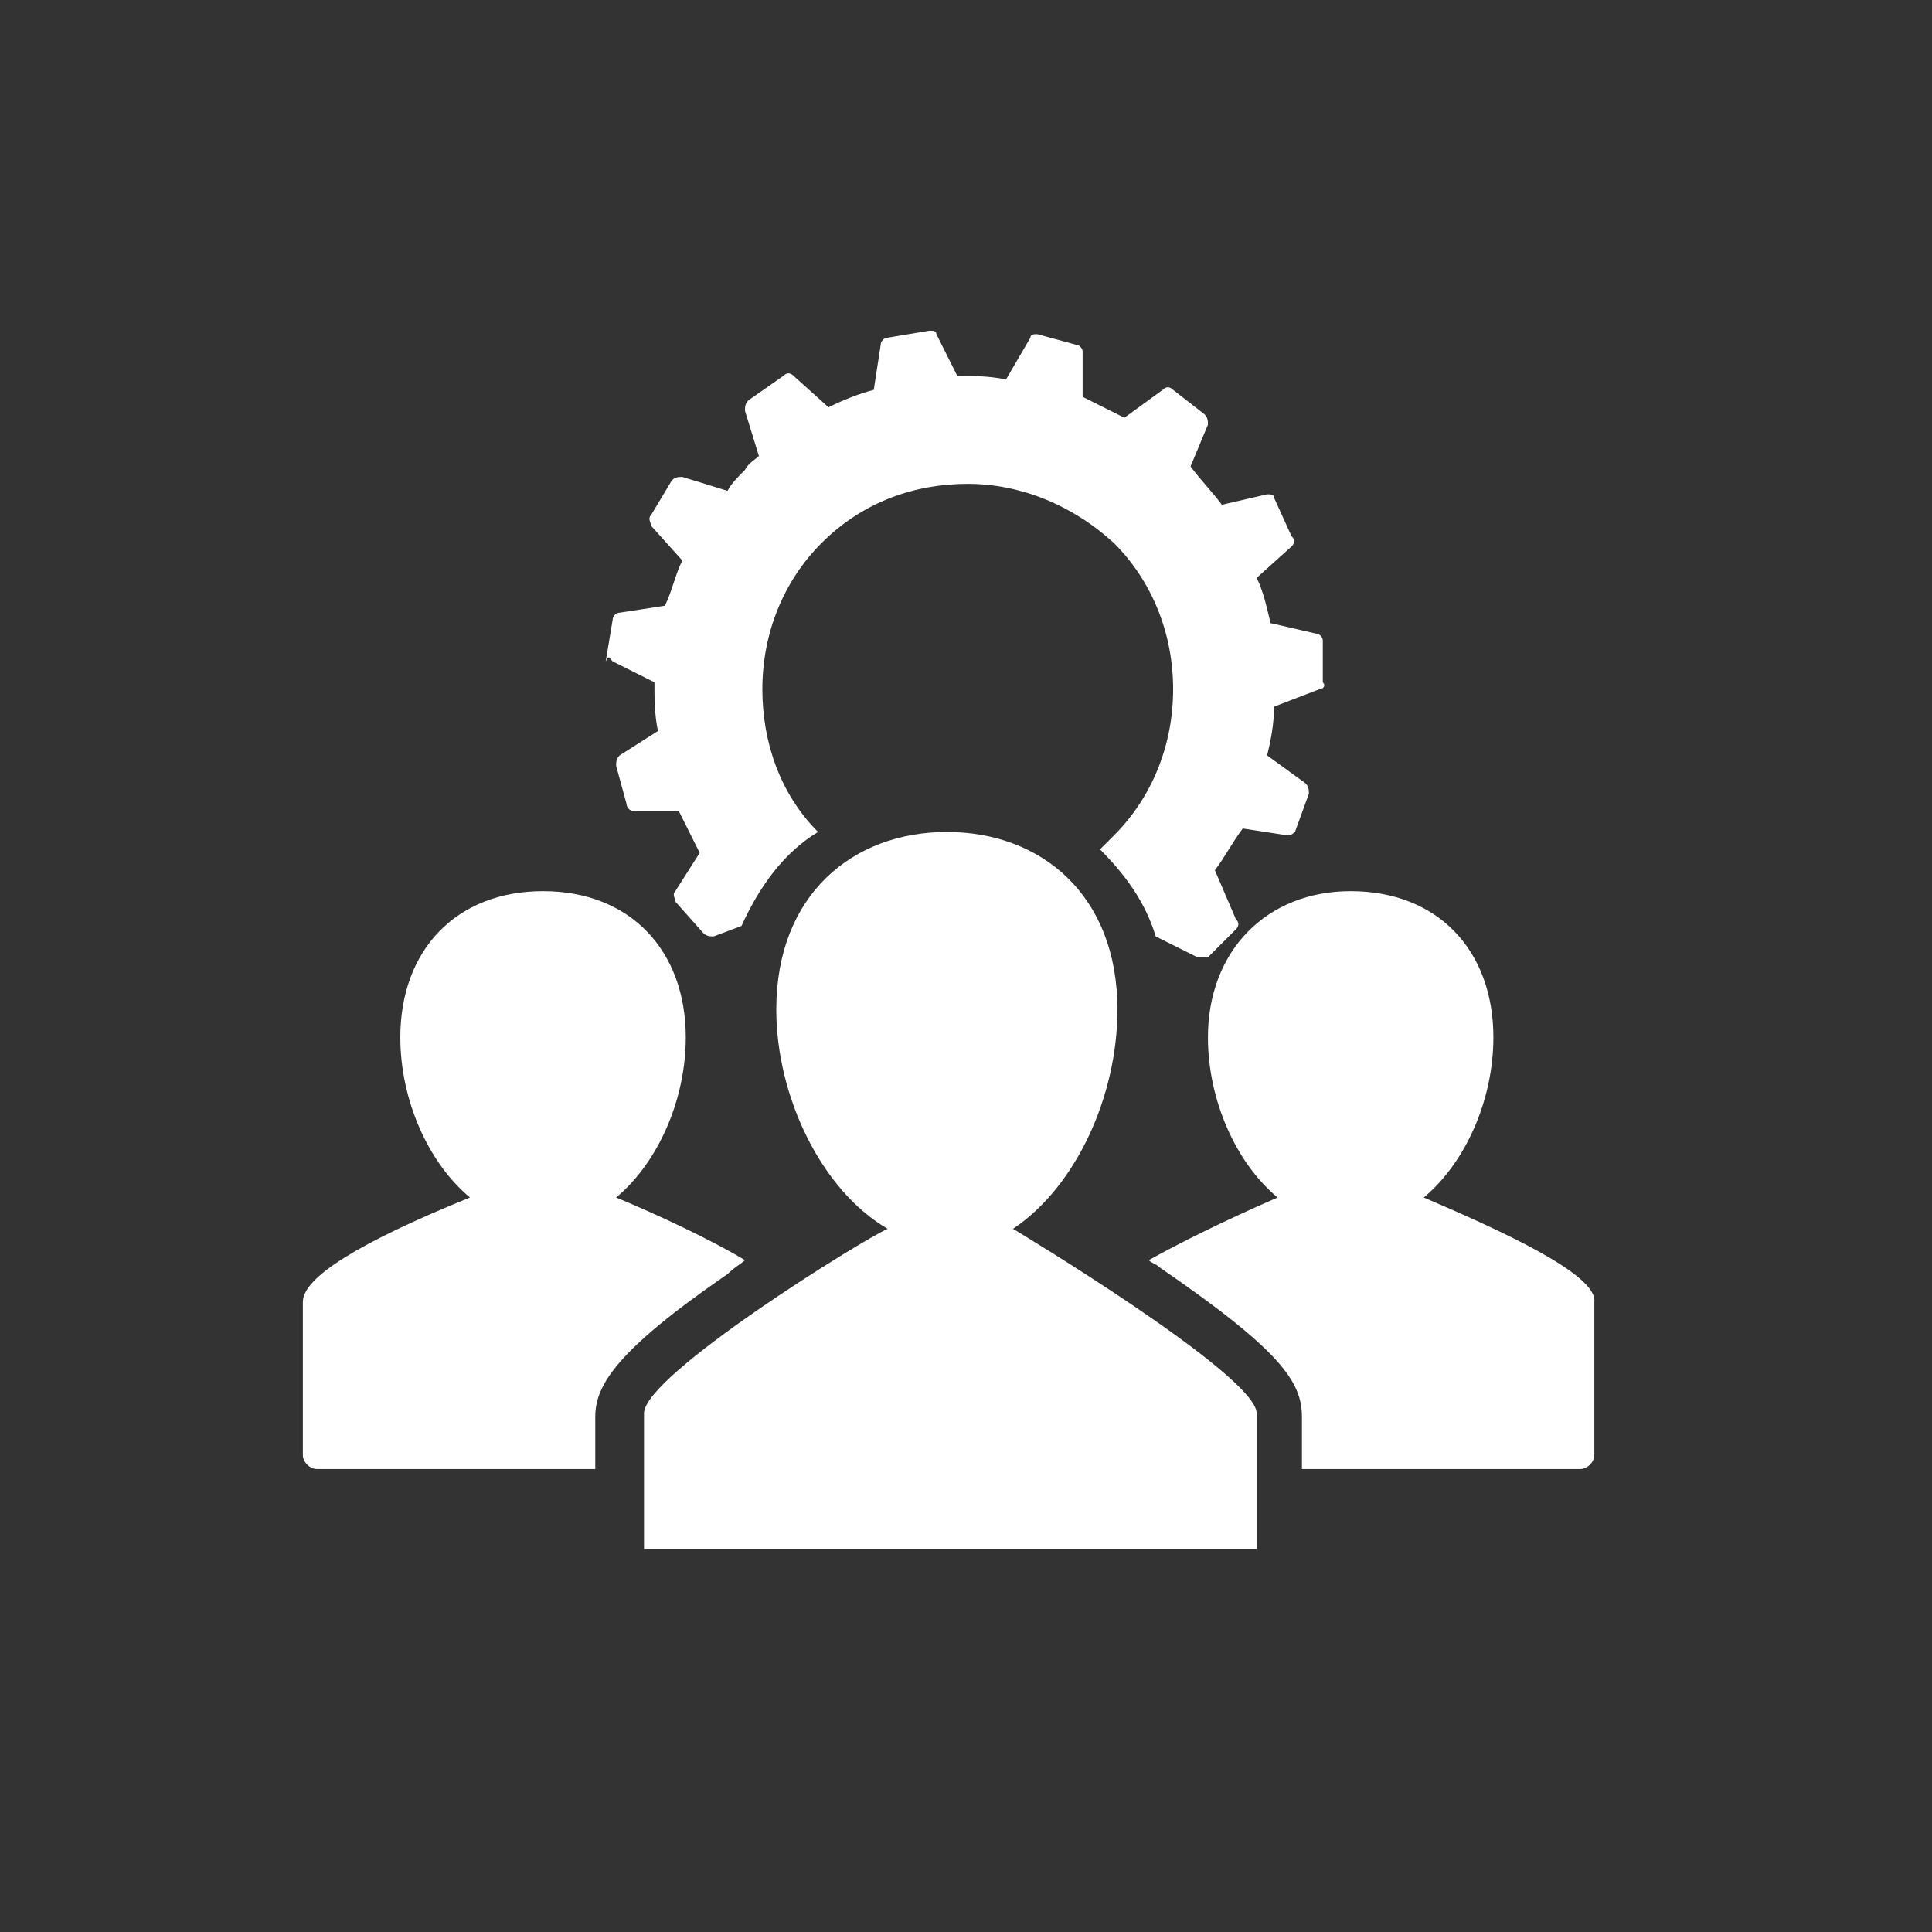
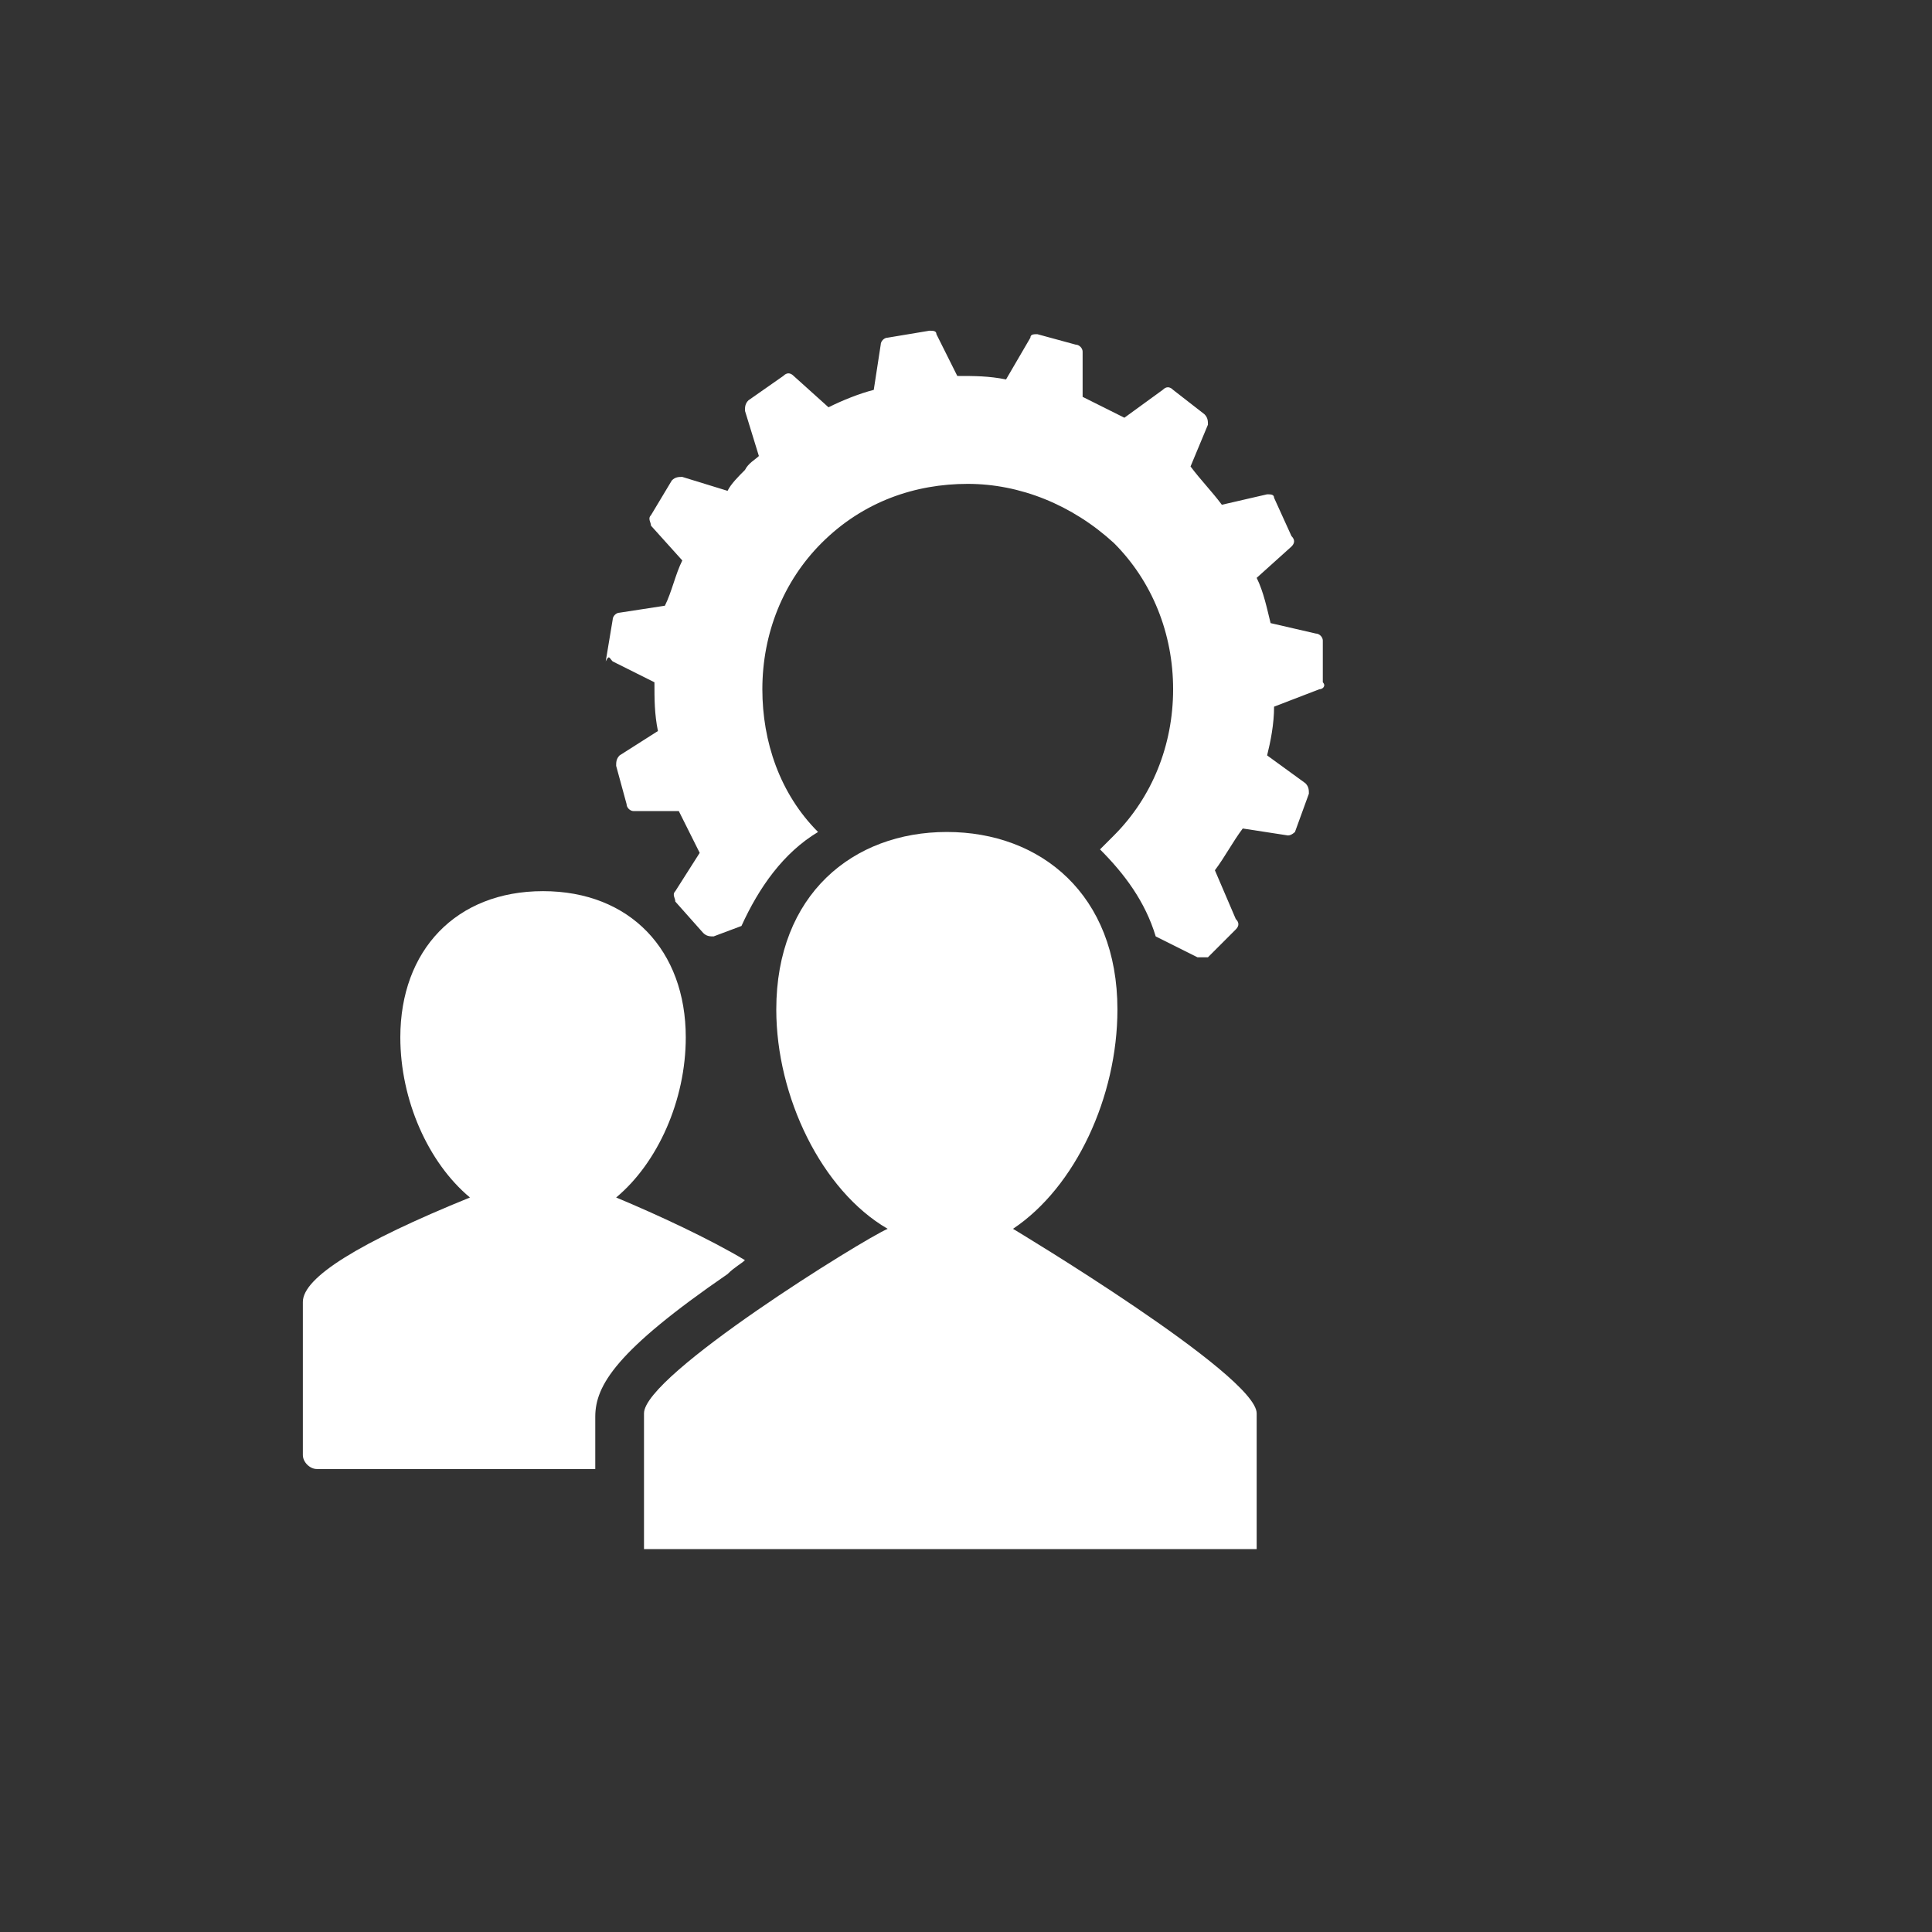
<svg xmlns="http://www.w3.org/2000/svg" version="1.1" id="Capa_1" x="0px" y="0px" viewBox="0 0 55.5 55.5" enable-background="new 0 0 55.5 55.5" xml:space="preserve">
  <rect x="0" y="0" width="55.5" height="55.5" fill="#333333" stroke="none" />
  <g display="none">
    <g display="inline">
      <g>
        <circle fill-rule="evenodd" clip-rule="evenodd" fill="#FFFFFF" cx="27.5" cy="10" r="3.2" />
        <path fill-rule="evenodd" clip-rule="evenodd" fill="#FFFFFF" d="M30.9,9.9c0.2,0.2,0.5,0.4,0.7,0.6c1.1,1.1,1.7,2.6,1.7,4.1     c0,1.5-0.6,3-1.7,4.1c-0.6,0.6-1.7,0.6-2.3,0c-0.6-0.6-0.6-1.7,0-2.3c0.5-0.5,0.7-1.1,0.7-1.8c0-0.6-0.2-1.2-0.6-1.7     c0.9-0.6,1.5-1.7,1.5-2.9C30.9,10,30.9,9.9,30.9,9.9z" />
-         <path fill-rule="evenodd" clip-rule="evenodd" fill="#FFFFFF" d="M25.7,16.3c0.6,0.6,0.6,1.7,0,2.3s-1.7,0.6-2.3,0     c-1.1-1.1-1.7-2.6-1.7-4.1c0-1.5,0.6-3,1.7-4.1c0.2-0.2,0.4-0.4,0.7-0.6c0,0,0,0.1,0,0.1c0,1.2,0.6,2.3,1.5,2.9     c-0.4,0.5-0.6,1.1-0.6,1.7C24.9,15.2,25.2,15.8,25.7,16.3z" />
      </g>
      <g>
        <circle fill-rule="evenodd" clip-rule="evenodd" fill="#FFFFFF" cx="9.6" cy="23" r="3.2" />
-         <path fill-rule="evenodd" clip-rule="evenodd" fill="#FFFFFF" d="M10.5,19.7c0.2-0.2,0.5-0.3,0.7-0.5c1.4-0.7,3-0.8,4.4-0.3     c1.4,0.5,2.6,1.5,3.4,2.9c0.4,0.8,0.1,1.8-0.7,2.2c-0.8,0.4-1.8,0.1-2.2-0.7c-0.3-0.6-0.8-1-1.5-1.2c-0.6-0.2-1.2-0.2-1.8,0.1     c-0.3-1.1-1.1-2-2.3-2.4C10.6,19.7,10.6,19.7,10.5,19.7z" />
        <path fill-rule="evenodd" clip-rule="evenodd" fill="#FFFFFF" d="M15,26.6c0.8-0.4,1.8-0.1,2.2,0.7c0.4,0.8,0.1,1.8-0.7,2.2     c-1.4,0.7-3,0.8-4.4,0.3c-1.4-0.5-2.6-1.5-3.4-2.9c-0.1-0.3-0.2-0.5-0.3-0.8c0,0,0.1,0,0.1,0c1.1,0.4,2.3,0.1,3.2-0.6     c0.3,0.5,0.8,0.9,1.4,1.1C13.7,27,14.4,26.9,15,26.6z" />
      </g>
      <g>
        <circle fill-rule="evenodd" clip-rule="evenodd" fill="#FFFFFF" cx="16.4" cy="44" r="3.2" />
        <path fill-rule="evenodd" clip-rule="evenodd" fill="#FFFFFF" d="M13.6,42.1c-0.1-0.3-0.2-0.6-0.2-0.9c-0.3-1.6,0.2-3.1,1-4.3     c0.9-1.2,2.2-2.1,3.8-2.3c0.9-0.1,1.7,0.5,1.9,1.4c0.1,0.9-0.5,1.7-1.4,1.9c-0.7,0.1-1.3,0.5-1.6,1c-0.3,0.5-0.5,1.1-0.5,1.7     c-1.1-0.1-2.2,0.4-2.9,1.4C13.6,42,13.6,42.1,13.6,42.1z" />
        <path fill-rule="evenodd" clip-rule="evenodd" fill="#FFFFFF" d="M21.5,40c-0.1-0.9,0.5-1.7,1.4-1.9c0.9-0.1,1.7,0.5,1.9,1.4     c0.3,1.6-0.2,3.1-1,4.3c-0.9,1.2-2.2,2.1-3.8,2.3c-0.3,0-0.6,0.1-0.9,0.1c0,0,0.1-0.1,0.1-0.1c0.7-1,0.8-2.2,0.4-3.2     c0.6-0.1,1.1-0.5,1.5-1C21.5,41.3,21.7,40.6,21.5,40z" />
      </g>
      <g>
        <circle fill-rule="evenodd" clip-rule="evenodd" fill="#FFFFFF" cx="38.5" cy="44" r="3.2" />
        <path fill-rule="evenodd" clip-rule="evenodd" fill="#FFFFFF" d="M35.8,46.1c-0.3,0-0.6,0-0.9-0.1c-1.6-0.3-2.9-1.1-3.8-2.3     c-0.9-1.2-1.3-2.7-1-4.3c0.1-0.9,1-1.5,1.9-1.4c0.9,0.1,1.5,1,1.4,1.9c-0.1,0.7,0.1,1.3,0.4,1.9c0.3,0.5,0.9,0.8,1.5,1     c-0.4,1-0.3,2.3,0.4,3.2C35.8,46.1,35.8,46.1,35.8,46.1z" />
-         <path fill-rule="evenodd" clip-rule="evenodd" fill="#FFFFFF" d="M36.2,37.9c-0.9-0.1-1.5-1-1.4-1.9c0.1-0.9,1-1.5,1.9-1.4     c1.6,0.2,2.9,1.1,3.8,2.3c0.9,1.2,1.3,2.7,1,4.3c0,0.3-0.1,0.6-0.2,0.9c0,0-0.1-0.1-0.1-0.1c-0.7-1-1.8-1.5-2.9-1.4     c0.1-0.6-0.1-1.2-0.5-1.7C37.5,38.3,36.9,38,36.2,37.9z" />
      </g>
      <g>
        <circle fill-rule="evenodd" clip-rule="evenodd" fill="#FFFFFF" cx="45.3" cy="23" r="3.2" />
        <path fill-rule="evenodd" clip-rule="evenodd" fill="#FFFFFF" d="M46.5,26.2c-0.1,0.3-0.2,0.5-0.3,0.8c-0.7,1.4-2,2.4-3.4,2.9     c-1.4,0.5-3,0.4-4.4-0.3c-0.8-0.4-1.1-1.4-0.7-2.2c0.4-0.8,1.4-1.1,2.2-0.7c0.6,0.3,1.3,0.3,1.9,0.2c0.6-0.2,1.1-0.6,1.4-1.1     c0.9,0.7,2.1,1,3.2,0.6C46.4,26.2,46.5,26.2,46.5,26.2z" />
        <path fill-rule="evenodd" clip-rule="evenodd" fill="#FFFFFF" d="M38.8,23.2c-0.4,0.8-1.4,1.1-2.2,0.7c-0.8-0.4-1.1-1.4-0.7-2.2     c0.7-1.4,2-2.4,3.4-2.9c1.4-0.5,3-0.4,4.4,0.3c0.3,0.1,0.5,0.3,0.7,0.5c0,0-0.1,0-0.1,0c-1.1,0.4-2,1.3-2.3,2.4     c-0.6-0.2-1.2-0.3-1.8-0.1C39.6,22.2,39.1,22.6,38.8,23.2z" />
      </g>
    </g>
    <g display="inline">
      <path fill-rule="evenodd" clip-rule="evenodd" fill="#FFFFFF" d="M24.9,33.1c0.2-1-0.4-1.9-0.9-2.7c-0.5-0.8-0.9-1.5-0.9-2.4    c0-2,1.1-3.3,2.6-3.9c0.5-0.2,1.1-0.3,1.7-0.3v0c0.6,0,1.2,0.1,1.7,0.3c1.4,0.6,2.6,1.9,2.6,3.9c0,0.9-0.4,1.6-0.9,2.4    c-0.5,0.9-1.1,1.8-0.8,2.8c0.1,0.3-0.1,0.6-0.5,0.7c0,0-0.1,0-0.1,0v0h-3.9c-0.3,0-0.6-0.3-0.6-0.6C24.9,33.3,24.9,33.2,24.9,33.1    L24.9,33.1z M25.1,29.8c0.5,0.9,1.1,1.8,1.1,2.9h2.6c0-1.1,0.6-2,1.1-2.9c0.4-0.6,0.7-1.3,0.7-1.8c0-1.4-0.8-2.4-1.8-2.8    c-0.4-0.2-0.8-0.2-1.3-0.2v0c-0.4,0-0.9,0.1-1.3,0.2c-1,0.4-1.8,1.3-1.8,2.8C24.4,28.5,24.7,29.1,25.1,29.8z" />
      <path fill-rule="evenodd" clip-rule="evenodd" fill="#FFFFFF" d="M29.2,34.1c0.3,0,0.6,0.3,0.6,0.6c0,0.3-0.3,0.6-0.6,0.6    l-3.6,0.1c-0.3,0-0.6-0.3-0.6-0.6c0-0.3,0.3-0.6,0.6-0.6L29.2,34.1z" />
      <path fill-rule="evenodd" clip-rule="evenodd" fill="#FFFFFF" d="M28.8,35.5c0.3,0,0.6,0.3,0.6,0.6c0,0.3-0.3,0.6-0.6,0.6    l-2.8,0.1c-0.3,0-0.6-0.3-0.6-0.6c0-0.3,0.3-0.6,0.6-0.6L28.8,35.5z" />
      <path fill-rule="evenodd" clip-rule="evenodd" fill="#FFFFFF" d="M26.8,20.3c0-0.3,0.3-0.6,0.6-0.6c0.3,0,0.6,0.3,0.6,0.6v2.4    c0,0.3-0.3,0.6-0.6,0.6c-0.3,0-0.6-0.3-0.6-0.6V20.3z" />
      <path fill-rule="evenodd" clip-rule="evenodd" fill="#FFFFFF" d="M20.9,23.6c-0.2-0.2-0.2-0.6,0-0.9c0.2-0.2,0.6-0.2,0.9,0    l1.7,1.7c0.2,0.2,0.2,0.6,0,0.9c-0.2,0.2-0.6,0.2-0.9,0L20.9,23.6z" />
      <path fill-rule="evenodd" clip-rule="evenodd" fill="#FFFFFF" d="M19.8,29.7c-0.3,0-0.6-0.3-0.6-0.6c0-0.3,0.3-0.6,0.6-0.6h2.4    c0.3,0,0.6,0.3,0.6,0.6c0,0.3-0.3,0.6-0.6,0.6H19.8z" />
      <path fill-rule="evenodd" clip-rule="evenodd" fill="#FFFFFF" d="M33.1,22.7c0.2-0.2,0.6-0.2,0.9,0c0.2,0.2,0.2,0.6,0,0.9    l-1.7,1.7c-0.2,0.2-0.6,0.2-0.9,0c-0.2-0.2-0.2-0.6,0-0.9L33.1,22.7z" />
-       <path fill-rule="evenodd" clip-rule="evenodd" fill="#FFFFFF" d="M35.1,28.5c0.3,0,0.6,0.3,0.6,0.6c0,0.3-0.3,0.6-0.6,0.6h-2.4    c-0.3,0-0.6-0.3-0.6-0.6c0-0.3,0.3-0.6,0.6-0.6H35.1z" />
    </g>
  </g>
  <g id="XMLID_22_">
    <path id="XMLID_26_" fill="#FFFFFF" d="M17.6,19l1.2,0.6c0,0.5,0,0.9,0.1,1.4l-1.1,0.7c-0.1,0.1-0.1,0.2-0.1,0.3l0.3,1.1   c0,0.1,0.1,0.2,0.2,0.2l1.3,0c0.2,0.4,0.4,0.8,0.6,1.2l-0.7,1.1c-0.1,0.1,0,0.2,0,0.3l0.8,0.9c0.1,0.1,0.2,0.1,0.3,0.1l0.8-0.3   c0.5-1.1,1.2-2.1,2.2-2.7c-1.1-1.1-1.6-2.6-1.6-4.1c0-1.6,0.6-3.1,1.7-4.2c1.2-1.2,2.7-1.7,4.2-1.7c1.5,0,3,0.6,4.2,1.7   c1.1,1.1,1.7,2.6,1.7,4.2c0,1.6-0.6,3.1-1.7,4.2c-0.1,0.1-0.3,0.3-0.4,0.4c0.7,0.7,1.3,1.5,1.6,2.5c0,0,0,0,0,0l1.2,0.6   c0.1,0,0.2,0,0.3,0l0.8-0.8c0.1-0.1,0.1-0.2,0-0.3L34.9,25c0.3-0.4,0.5-0.8,0.8-1.2L37,24c0.1,0,0.2-0.1,0.2-0.1l0.4-1.1   c0-0.1,0-0.2-0.1-0.3l-1.1-0.8c0.1-0.4,0.2-0.9,0.2-1.4l1.3-0.5c0.1,0,0.2-0.1,0.1-0.2L38,18.4c0-0.1-0.1-0.2-0.2-0.2l-1.3-0.3   c-0.1-0.4-0.2-0.9-0.4-1.3l1-0.9c0.1-0.1,0.1-0.2,0-0.3l-0.5-1.1c0-0.1-0.1-0.1-0.2-0.1l-1.3,0.3c-0.3-0.4-0.6-0.7-0.9-1.1l0.5-1.2   c0-0.1,0-0.2-0.1-0.3l-0.9-0.7c-0.1-0.1-0.2-0.1-0.3,0l-1.1,0.8c-0.4-0.2-0.8-0.4-1.2-0.6l0-1.3c0-0.1-0.1-0.2-0.2-0.2l-1.1-0.3   c-0.1,0-0.2,0-0.2,0.1l-0.7,1.2c-0.5-0.1-0.9-0.1-1.4-0.1l-0.6-1.2c0-0.1-0.1-0.1-0.2-0.1l-1.2,0.2c-0.1,0-0.2,0.1-0.2,0.2   l-0.2,1.3c-0.4,0.1-0.9,0.3-1.3,0.5l-1-0.9c-0.1-0.1-0.2-0.1-0.3,0l-1,0.7c-0.1,0.1-0.1,0.2-0.1,0.3l0.4,1.3   c-0.1,0.1-0.3,0.2-0.4,0.4c-0.2,0.2-0.4,0.4-0.5,0.6l-1.3-0.4c-0.1,0-0.2,0-0.3,0.1l-0.6,1c-0.1,0.1,0,0.2,0,0.3l0.9,1   c-0.2,0.4-0.3,0.9-0.5,1.3l-1.3,0.2c-0.1,0-0.2,0.1-0.2,0.2l-0.2,1.2C17.5,18.8,17.5,18.9,17.6,19z" />
    <path id="XMLID_25_" fill="#FFFFFF" d="M21.4,36.2c-1-0.6-2.5-1.3-3.7-1.8c1.2-1,2-2.8,2-4.6c0-2.5-1.6-4.2-4.1-4.2   s-4.1,1.7-4.1,4.2c0,1.8,0.8,3.6,2,4.6c-3.2,1.3-4.8,2.3-4.8,3v4.4c0,0.2,0.2,0.4,0.4,0.4h8v-1.5c0-0.9,0.6-1.9,3.8-4.1   C21.1,36.4,21.3,36.3,21.4,36.2z" />
-     <path id="XMLID_24_" fill="#FFFFFF" d="M40.9,34.4c1.2-1,2-2.8,2-4.6c0-2.5-1.6-4.2-4.1-4.2c-2.4,0-4.1,1.7-4.1,4.2   c0,1.8,0.8,3.6,2,4.6c-1.6,0.7-2.8,1.3-3.7,1.8c0.1,0.1,0.2,0.1,0.3,0.2c3.5,2.4,4.1,3.3,4.1,4.3v1.5h8c0.2,0,0.4-0.2,0.4-0.4v-4.4   C45.9,36.6,43,35.3,40.9,34.4z" />
    <path id="XMLID_23_" fill="#FFFFFF" d="M29.1,35.3L29.1,35.3c1.8-1.2,3-3.8,3-6.3c0-3.3-2.2-5.1-4.9-5.1c-2.7,0-4.9,1.8-4.9,5.1   c0,2.5,1.3,5.2,3.2,6.3c-0.7,0.3-7,4.2-7,5.3c0,1.2,0,3.9,0,3.9h8.8h8.8c0,0,0-2.7,0-3.9C36.1,39.5,29.1,35.3,29.1,35.3z" />
  </g>
</svg>